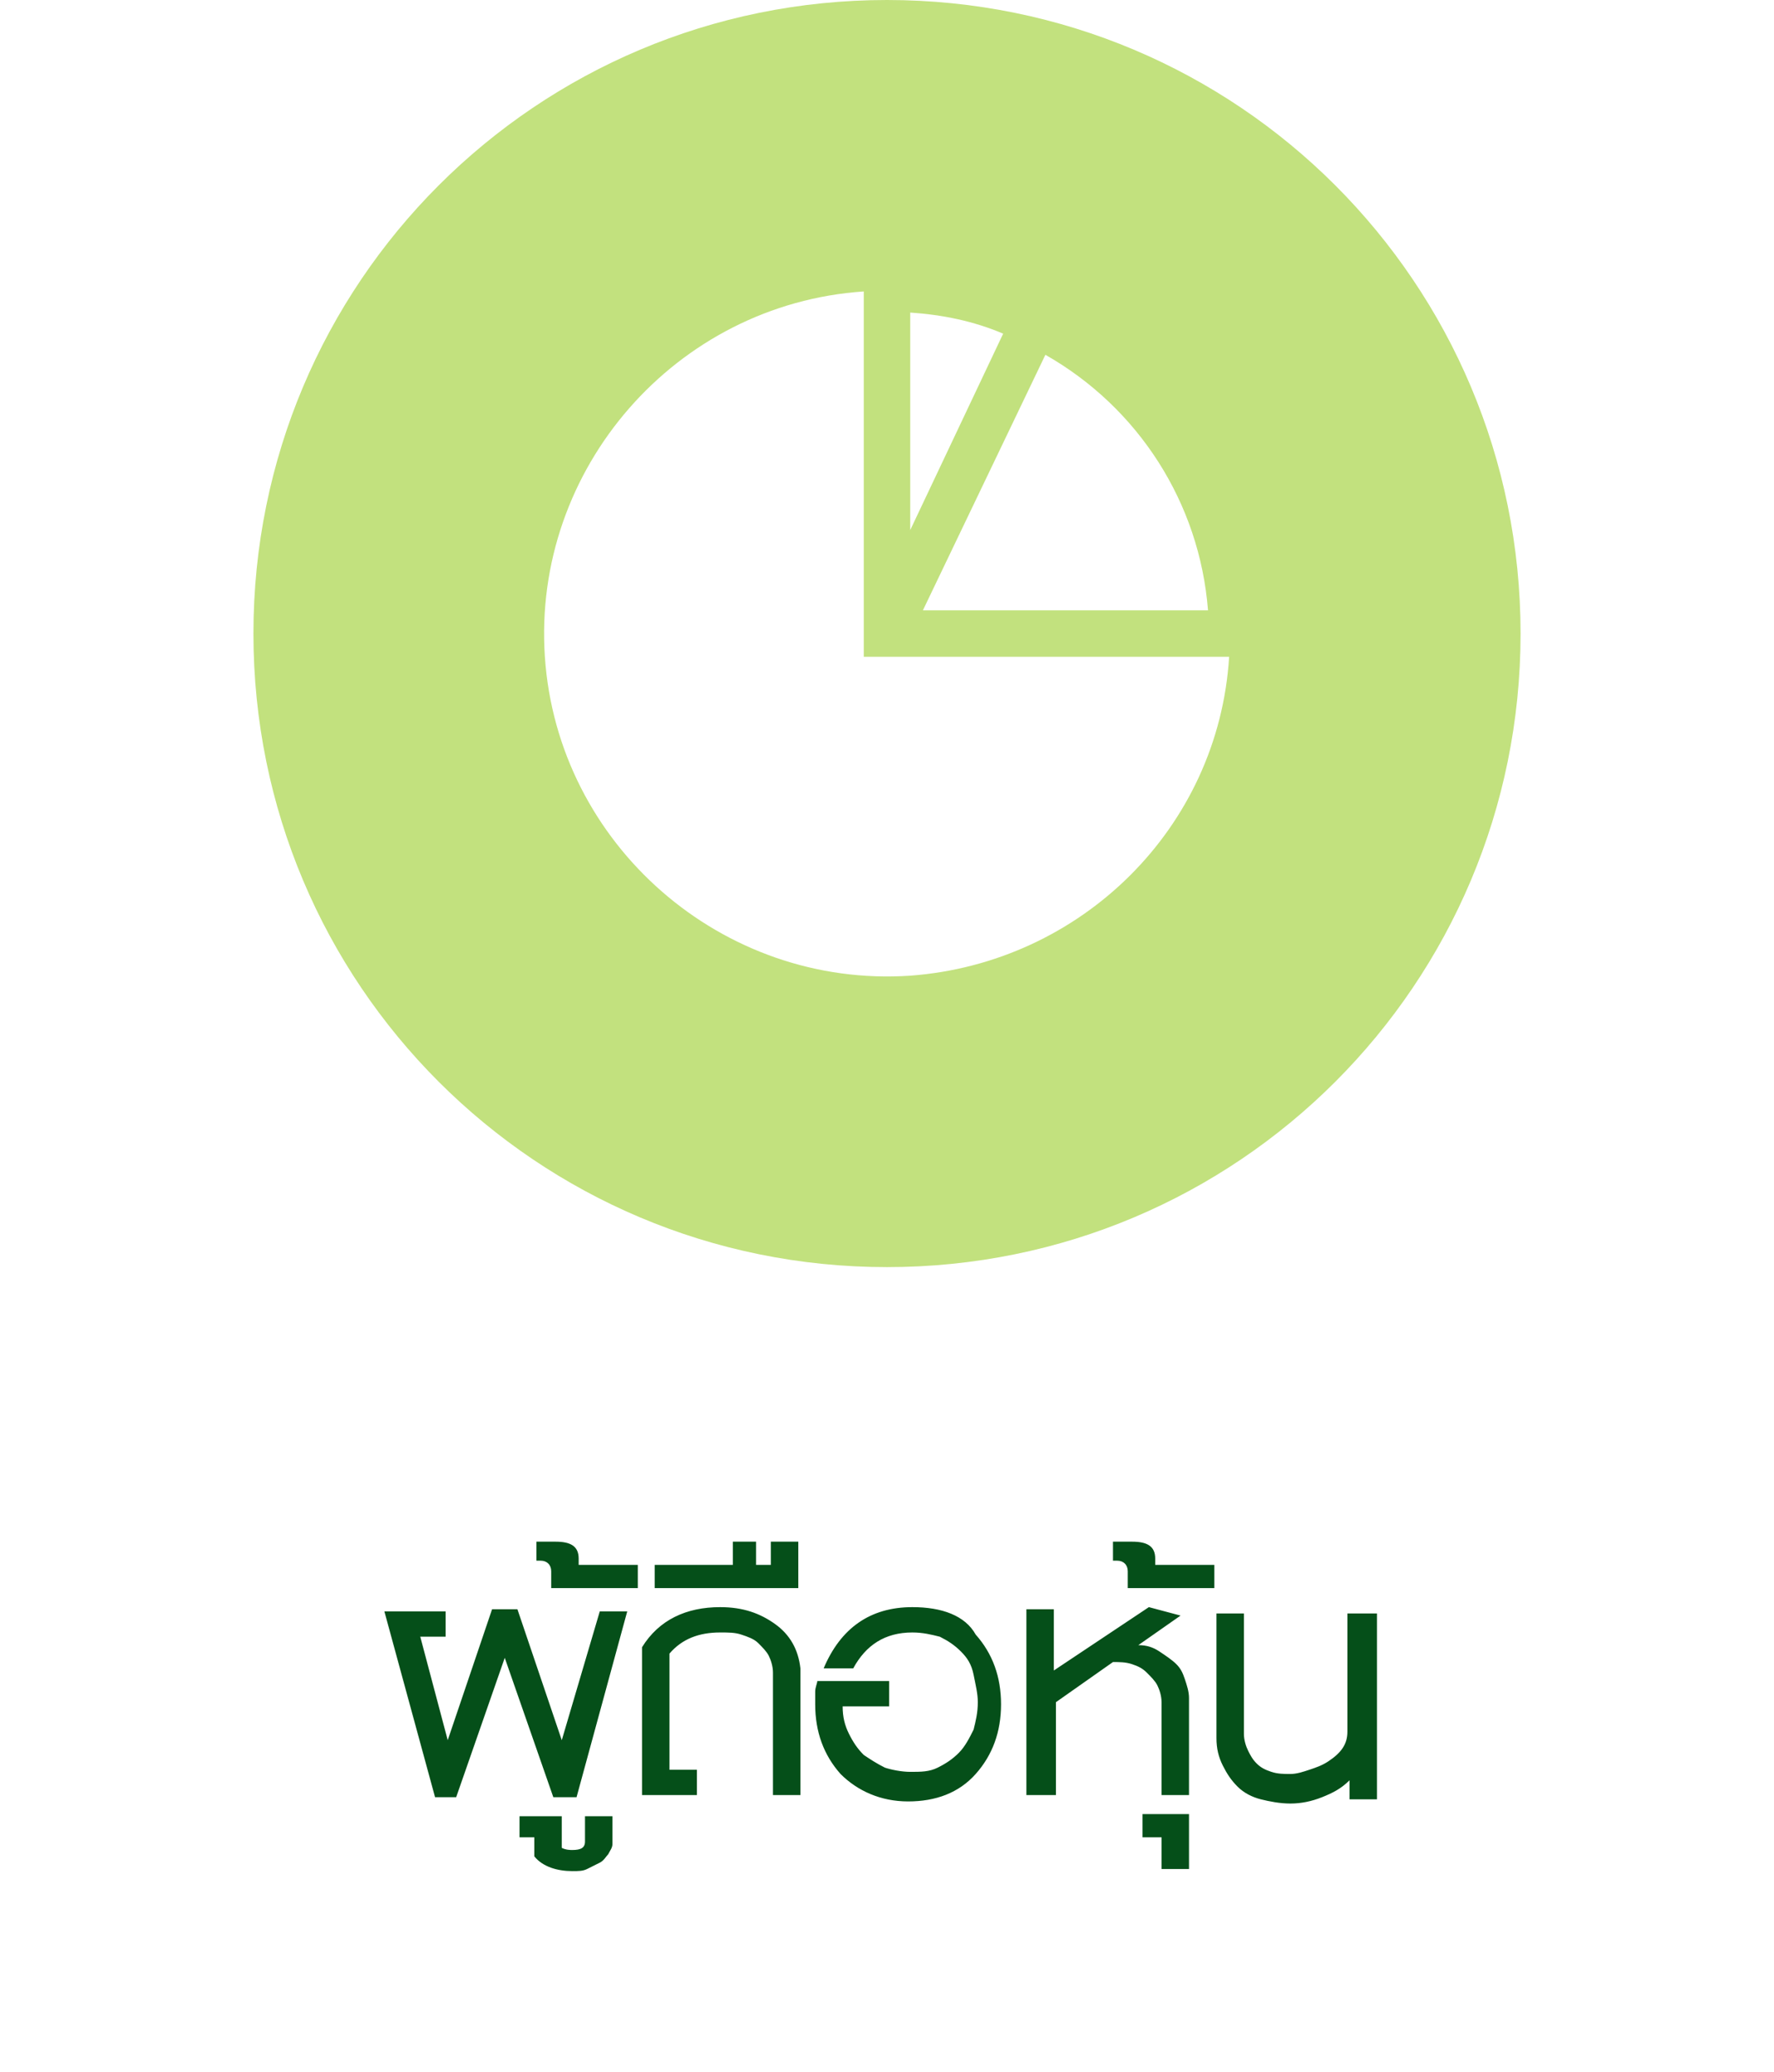
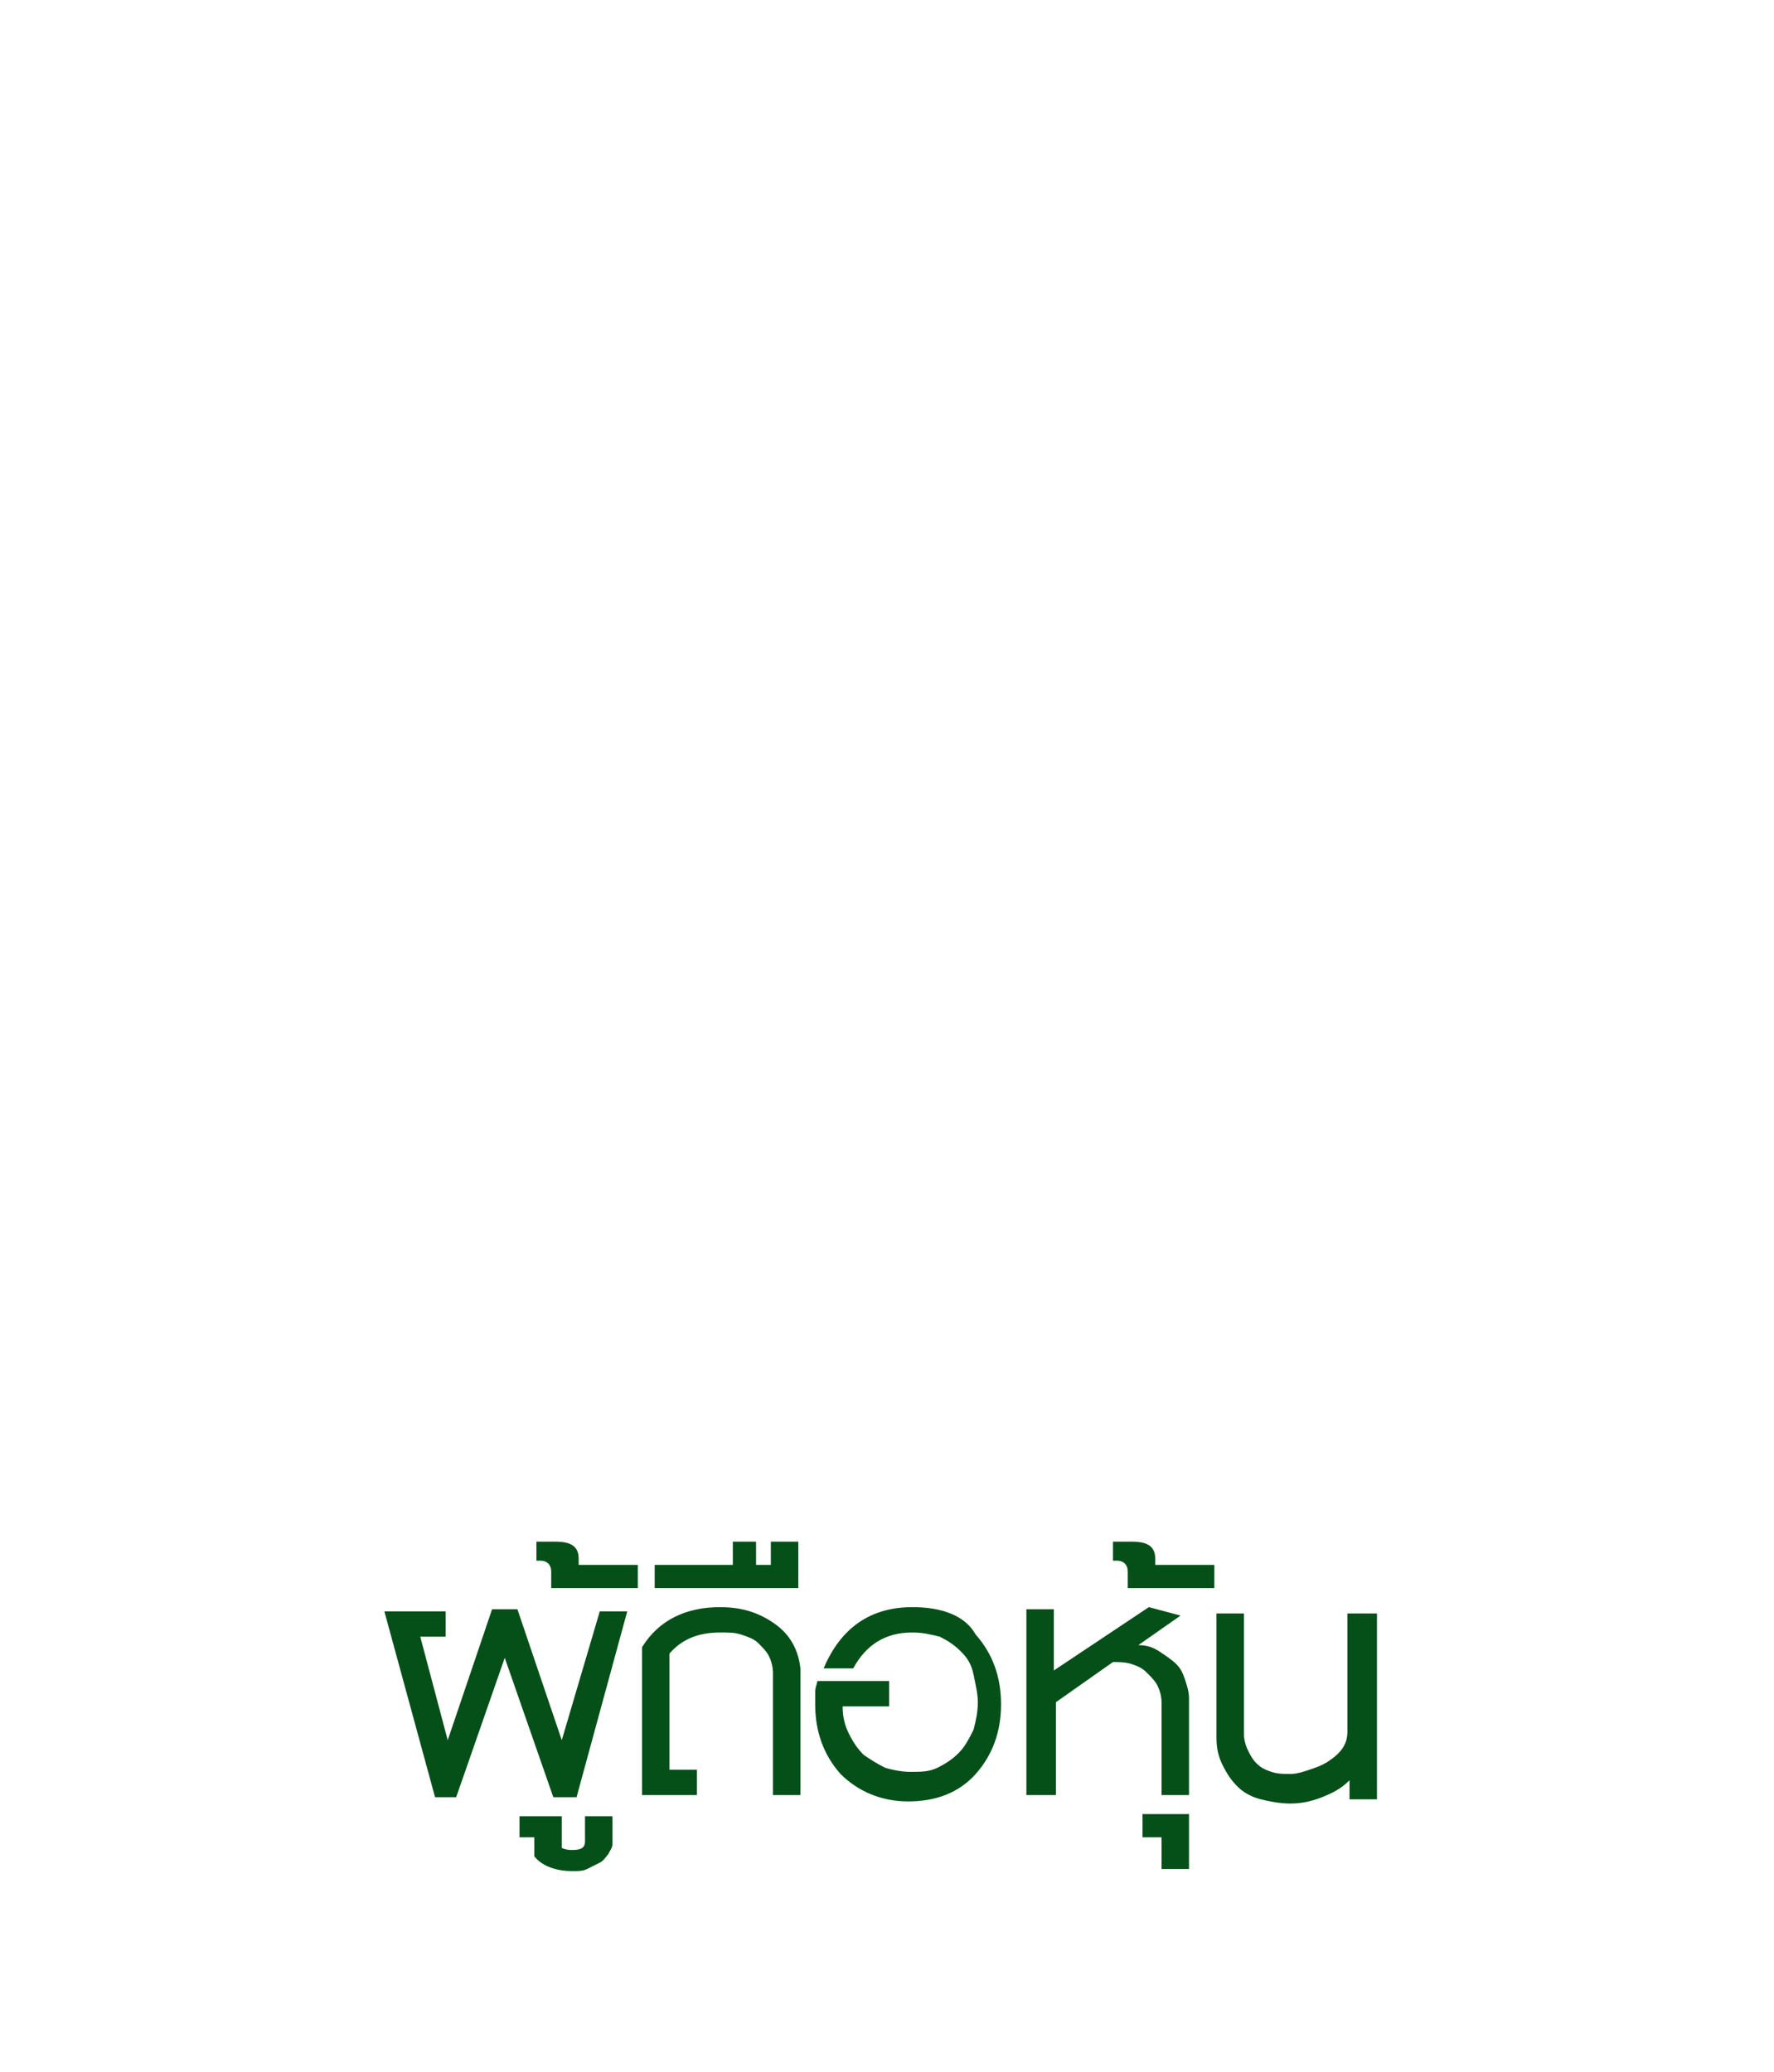
<svg xmlns="http://www.w3.org/2000/svg" version="1.1" id="Layer_1" x="0px" y="0px" viewBox="0 0 84 98.1" style="enable-background:new 0 0 84 98.1;" xml:space="preserve">
  <style type="text/css">
	.st0{fill:#054F19;}
	.st1{fill:#C2E17E;}
</style>
  <g>
    <g>
      <path class="st0" d="M36.7,76.9c-0.7-0.5-1.5-0.8-2.6-0.8c-1.6,0-2.9,0.6-3.7,1.9v7h2.6v-1.2h-1.3v-5.5c0.6-0.7,1.4-1,2.4-1    c0.4,0,0.7,0,1,0.1c0.3,0.1,0.6,0.2,0.8,0.4c0.2,0.2,0.4,0.4,0.5,0.6s0.2,0.5,0.2,0.8v5.8h1.3v-6C37.8,78.1,37.4,77.4,36.7,76.9z     M26.6,82.4l-2.1-6.2h-1.2l-2.1,6.2l-1.3-4.9h1.2v-1.2h-2.9l2.4,8.8h1l2.3-6.6l2.3,6.6h1.1l2.4-8.8h-1.3L26.6,82.4z M36.5,74.1    h-0.7V73h-1.1v1.1H31v1.1h6.8V73h-1.3V74.1z M27.7,87.2c0,0.3-0.2,0.4-0.6,0.4c-0.1,0-0.3,0-0.5-0.1v-1.5h-2v1h0.7v0.9    c0.4,0.5,1.1,0.7,1.8,0.7c0.3,0,0.5,0,0.7-0.1c0.2-0.1,0.4-0.2,0.6-0.3c0.2-0.1,0.3-0.3,0.4-0.4c0.1-0.2,0.2-0.3,0.2-0.5v-1.3    h-1.3V87.2z M27.4,73.8c0-0.6-0.4-0.8-1.1-0.8h-0.9v0.9h0.2c0.3,0,0.5,0.2,0.5,0.5v0.8h4.1v-1.1h-2.8V73.8z M43.2,76.1    c-2,0-3.4,1-4.2,2.9h1.4c0.6-1.1,1.5-1.7,2.8-1.7c0.5,0,0.9,0.1,1.3,0.2c0.4,0.2,0.7,0.4,1,0.7c0.3,0.3,0.5,0.6,0.6,1.1    s0.2,0.9,0.2,1.3c0,0.5-0.1,0.9-0.2,1.3c-0.2,0.4-0.4,0.8-0.7,1.1c-0.3,0.3-0.6,0.5-1,0.7c-0.4,0.2-0.8,0.2-1.3,0.2    c-0.4,0-0.9-0.1-1.2-0.2c-0.4-0.2-0.7-0.4-1-0.6c-0.3-0.3-0.5-0.6-0.7-1c-0.2-0.4-0.3-0.8-0.3-1.3h2.2v-1.2h-3.4    c0,0.1-0.1,0.3-0.1,0.5c0,0.2,0,0.4,0,0.6c0,1.3,0.4,2.4,1.2,3.3c0.8,0.8,1.9,1.3,3.2,1.3c1.3,0,2.4-0.4,3.2-1.3    c0.8-0.9,1.2-2,1.2-3.3c0-1.3-0.4-2.4-1.2-3.3C45.7,76.5,44.6,76.1,43.2,76.1z M54.7,73.8c0-0.6-0.4-0.8-1.1-0.8h-0.9v0.9h0.2    c0.3,0,0.5,0.2,0.5,0.5v0.8h4.1v-1.1h-2.8V73.8z M63.8,76.3V82c0,0.6-0.3,1-0.9,1.4c-0.3,0.2-0.6,0.3-0.9,0.4    c-0.3,0.1-0.6,0.2-0.9,0.2s-0.6,0-0.9-0.1c-0.3-0.1-0.5-0.2-0.7-0.4s-0.3-0.4-0.4-0.6c-0.1-0.2-0.2-0.5-0.2-0.8v-5.7h-1.3v5.9    c0,0.5,0.1,0.9,0.3,1.3c0.2,0.4,0.4,0.7,0.7,1c0.3,0.3,0.7,0.5,1.1,0.6c0.4,0.1,0.9,0.2,1.4,0.2c0.5,0,1-0.1,1.5-0.3    s0.9-0.4,1.3-0.8v0.9h1.3v-8.8H63.8z M54.1,87H55v1.5h1.3v-2.6h-2.2V87z M55.7,78.8c-0.2-0.2-0.5-0.4-0.8-0.6s-0.6-0.3-1-0.3    l2-1.4l-1.5-0.4l-4.5,3v-2.9h-1.3v8.8H50v-4.4l2.7-1.9c0.3,0,0.6,0,0.9,0.1c0.3,0.1,0.5,0.2,0.7,0.4s0.4,0.4,0.5,0.6    s0.2,0.5,0.2,0.8v4.4h1.3v-4.6c0-0.3-0.1-0.6-0.2-0.9S55.9,79,55.7,78.8z" />
    </g>
  </g>
  <g>
    <g>
-       <path class="st1" d="M42,0C25.4,0,12,13.4,12,30s13.4,30,30,30s30-13.4,30-30S58.6,0,42,0z M57.2,28.9H43.7l5.8-12.1    C53.9,19.3,56.8,23.8,57.2,28.9z M43.1,14.8c1.5,0.1,3,0.4,4.4,1l-4.4,9.3V14.8z M43.1,46.2c-8.9,0.6-16.7-6.2-17.3-15.1    S32,14.4,40.9,13.8v17.3h17.3C57.7,39.2,51.2,45.6,43.1,46.2z" />
-     </g>
+       </g>
  </g>
</svg>